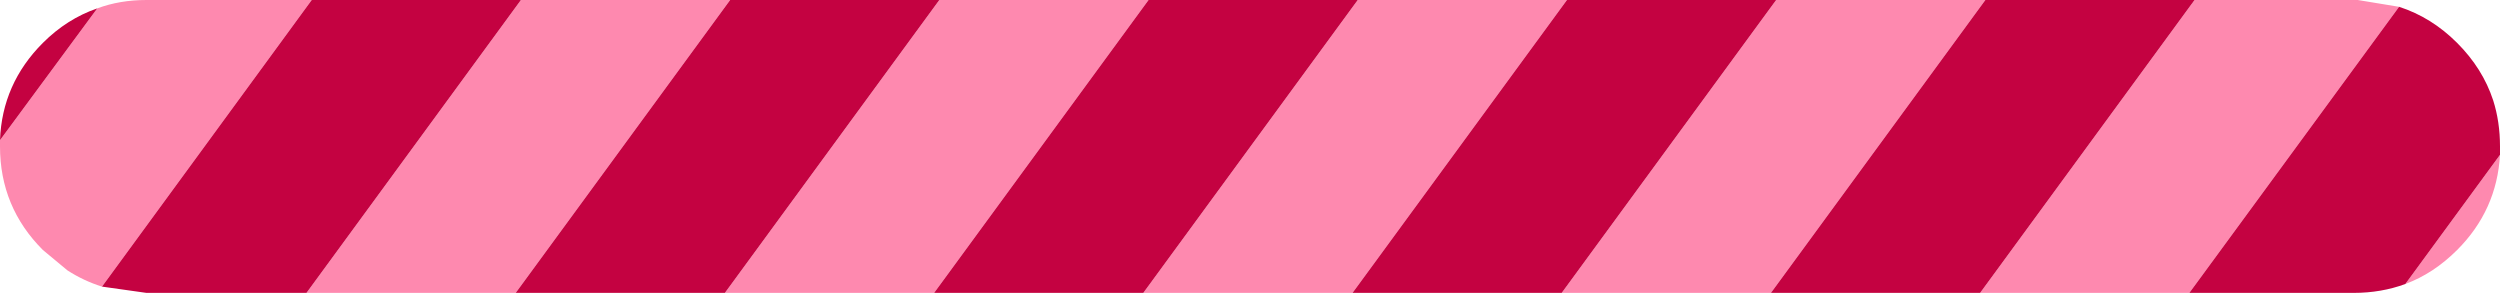
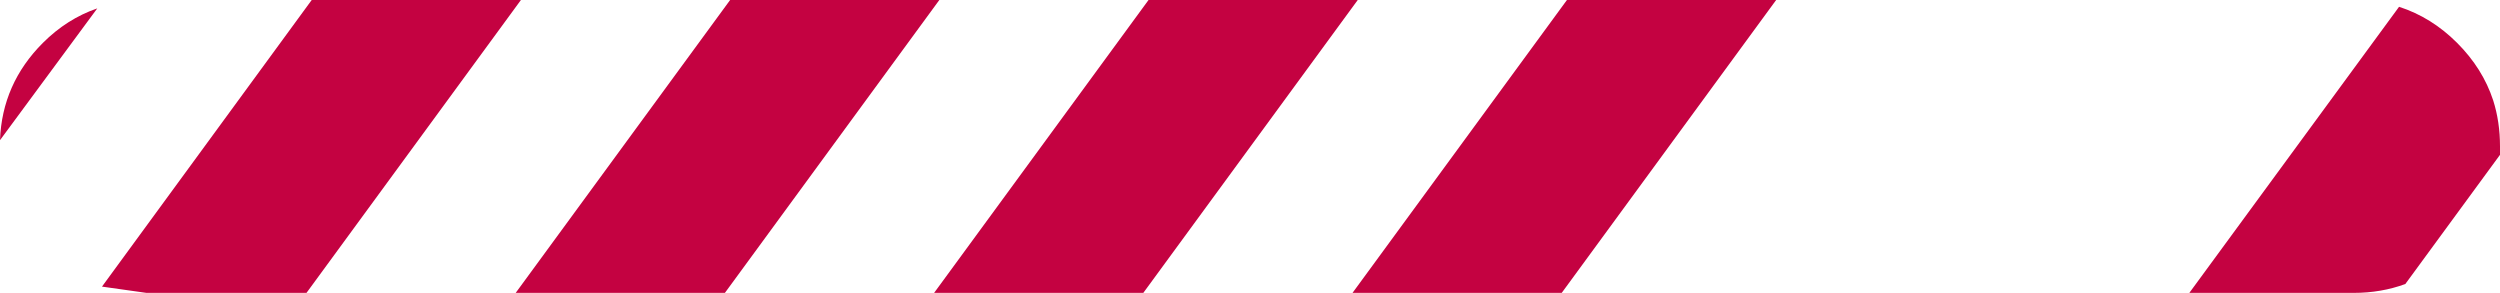
<svg xmlns="http://www.w3.org/2000/svg" height="28.0px" width="239.0px">
  <g transform="matrix(1.0, 0.0, 0.0, 1.0, 119.5, 14.0)">
-     <path d="M10.3 -14.0 L30.3 -14.0 9.8 14.0 -10.2 14.0 10.3 -14.0 M50.3 -14.0 L70.3 -14.0 49.8 14.0 29.8 14.0 50.3 -14.0 M90.3 -14.0 L105.5 -14.0 105.9 -14.0 109.85 -13.35 89.8 14.0 69.8 14.0 90.3 -14.0 M119.5 0.8 Q119.2 6.1 115.4 9.9 113.15 12.15 110.45 13.15 L119.5 0.8 M-119.5 -0.6 L-110.2 -13.2 Q-108.05 -14.0 -105.5 -14.0 L-89.7 -14.0 -109.75 13.4 Q-111.5 12.85 -113.05 11.85 L-115.4 9.9 Q-119.5 5.8 -119.5 0.0 L-119.5 -0.6 M-69.7 -14.0 L-49.7 -14.0 -70.2 14.0 -90.2 14.0 -69.7 -14.0 M-29.7 -14.0 L-9.7 -14.0 -30.2 14.0 -50.2 14.0 -29.7 -14.0" fill="#fe89af" fill-rule="evenodd" stroke="none" />
-     <path d="M10.3 -14.0 L-10.2 14.0 -30.2 14.0 -9.7 -14.0 10.3 -14.0 M9.8 14.0 L30.3 -14.0 50.3 -14.0 29.8 14.0 9.8 14.0 M70.3 -14.0 L90.3 -14.0 69.8 14.0 49.8 14.0 70.3 -14.0 M109.85 -13.35 Q112.95 -12.35 115.4 -9.9 117.85 -7.45 118.85 -4.4 119.5 -2.35 119.5 0.0 L119.5 0.8 110.45 13.15 Q108.15 14.0 105.5 14.0 L89.8 14.0 109.85 -13.35 M-119.5 -0.6 Q-119.3 -6.0 -115.4 -9.9 -113.1 -12.2 -110.2 -13.2 L-119.5 -0.6 M-89.7 -14.0 L-69.7 -14.0 -90.2 14.0 -105.5 14.0 -109.75 13.4 -89.7 -14.0 M-49.7 -14.0 L-29.7 -14.0 -50.2 14.0 -70.2 14.0 -49.7 -14.0" fill="#c40241" fill-rule="evenodd" stroke="none" />
+     <path d="M10.3 -14.0 L-10.2 14.0 -30.2 14.0 -9.7 -14.0 10.3 -14.0 M9.8 14.0 L30.3 -14.0 50.3 -14.0 29.8 14.0 9.8 14.0 M70.3 -14.0 M109.85 -13.35 Q112.95 -12.35 115.4 -9.9 117.85 -7.45 118.85 -4.4 119.5 -2.35 119.5 0.0 L119.5 0.8 110.45 13.15 Q108.15 14.0 105.5 14.0 L89.8 14.0 109.85 -13.35 M-119.5 -0.6 Q-119.3 -6.0 -115.4 -9.9 -113.1 -12.2 -110.2 -13.2 L-119.5 -0.6 M-89.7 -14.0 L-69.7 -14.0 -90.2 14.0 -105.5 14.0 -109.75 13.4 -89.7 -14.0 M-49.7 -14.0 L-29.7 -14.0 -50.2 14.0 -70.2 14.0 -49.7 -14.0" fill="#c40241" fill-rule="evenodd" stroke="none" />
  </g>
</svg>